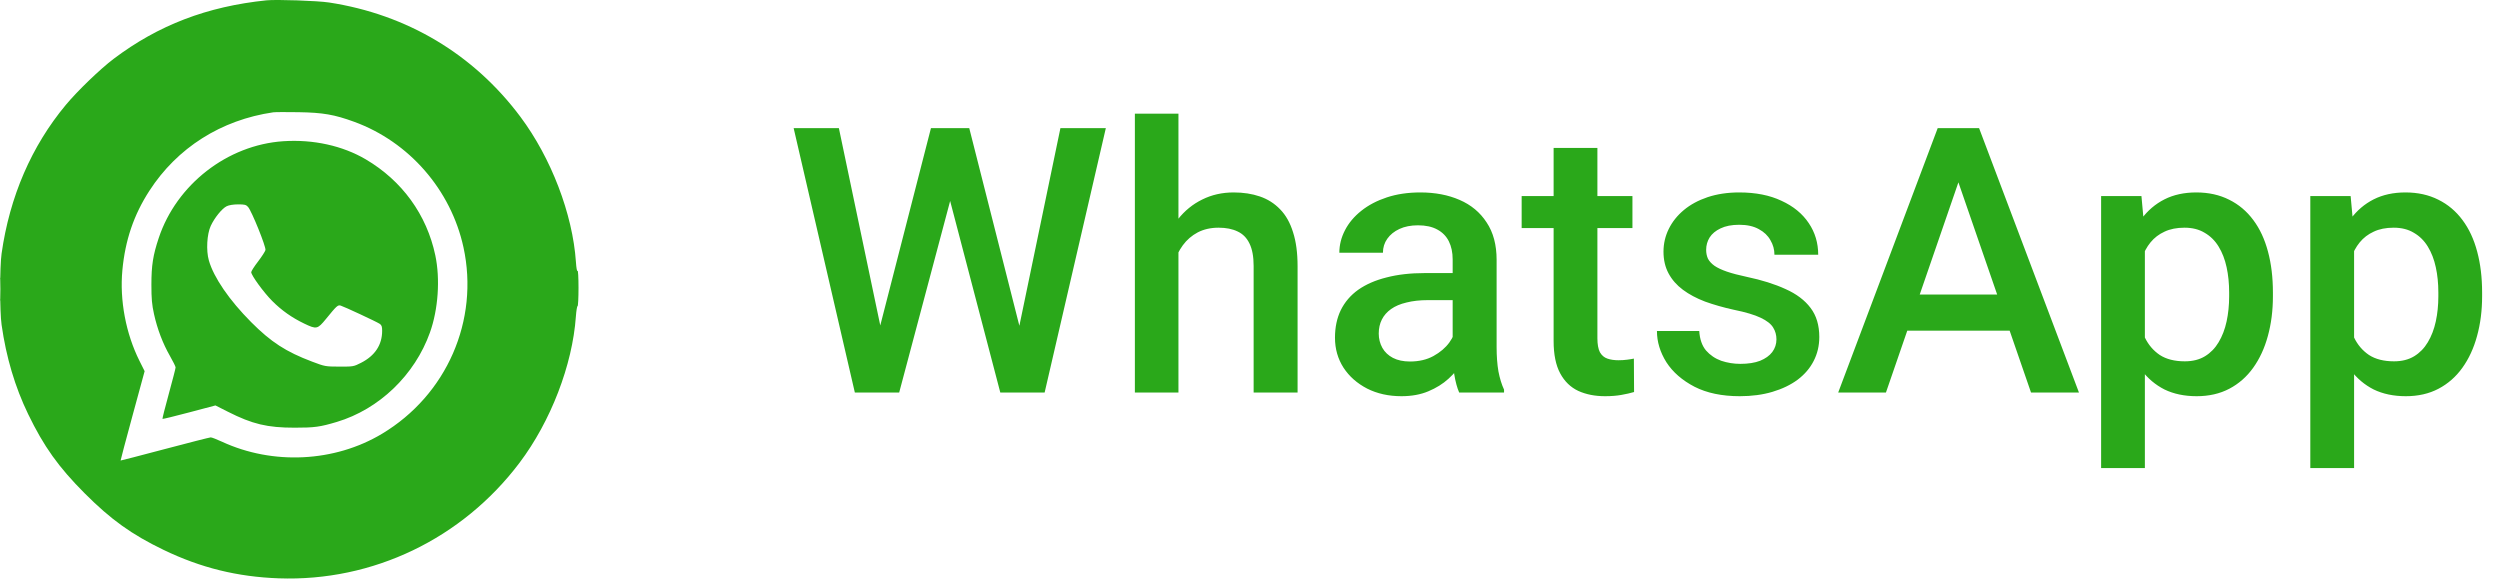
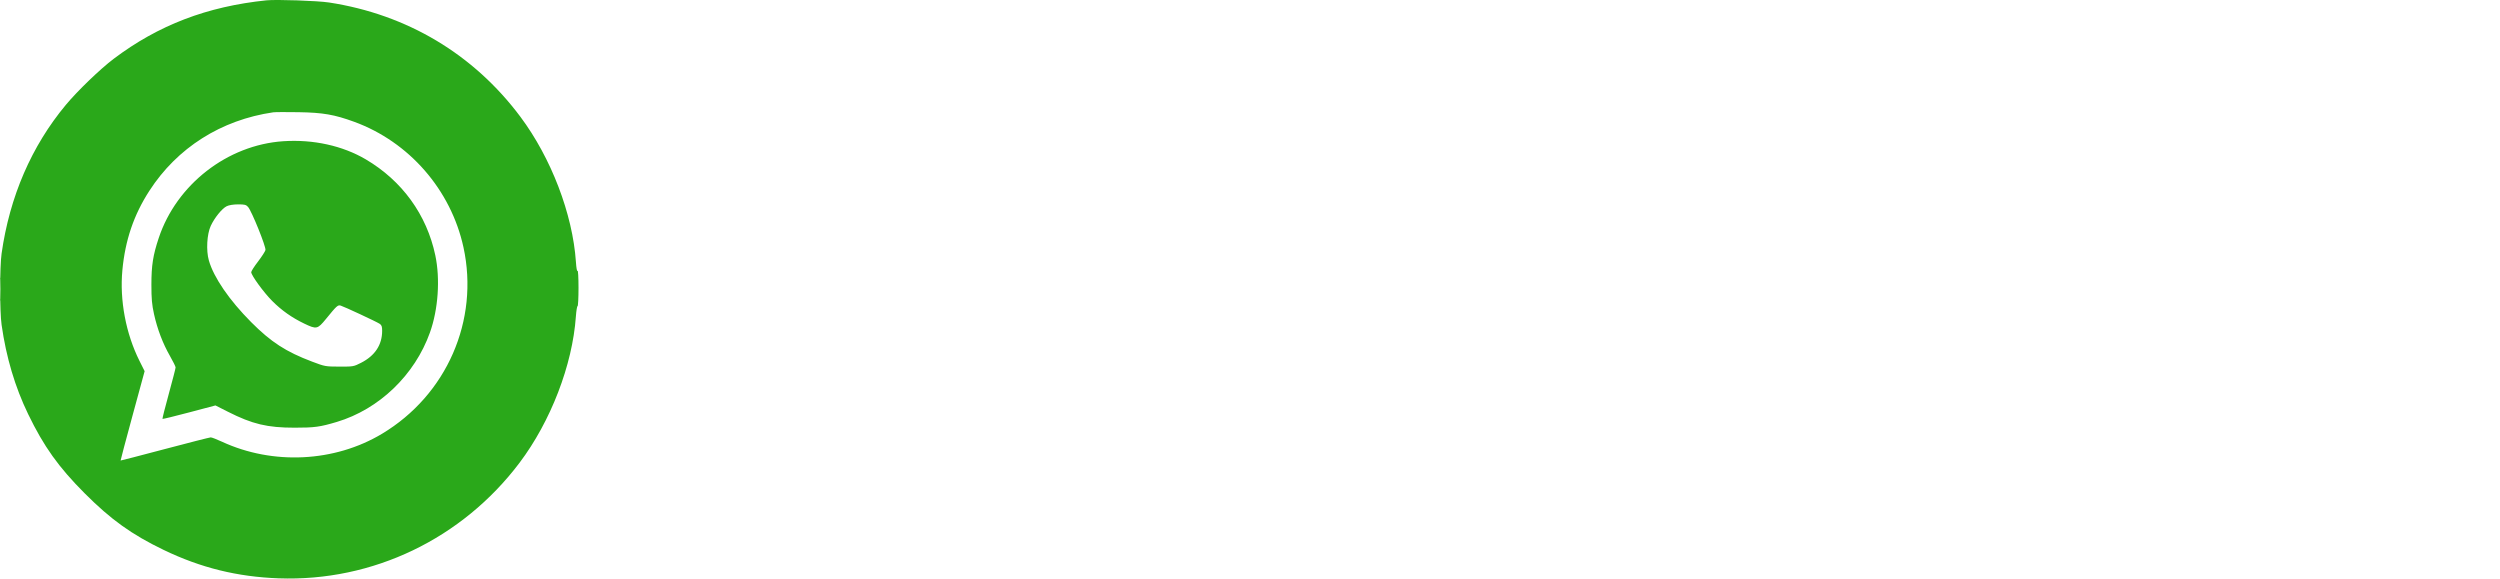
<svg xmlns="http://www.w3.org/2000/svg" width="121" height="28" viewBox="0 0 121 28" fill="none">
-   <path d="M42.509 16.126L45.058 6.203H46.394L46.244 8.761L43.52 19H42.131L42.509 16.126ZM40.602 6.203L42.667 16.047L42.852 19H41.375L38.413 6.203H40.602ZM49.285 16.02L51.324 6.203H53.522L50.56 19H49.083L49.285 16.02ZM46.912 6.203L49.435 16.152L49.804 19H48.415L45.734 8.761L45.594 6.203H46.912ZM57.037 5.5V19H54.928V5.5H57.037ZM56.668 13.894L55.982 13.885C55.988 13.229 56.079 12.622 56.255 12.065C56.437 11.509 56.688 11.025 57.011 10.615C57.339 10.199 57.731 9.88 58.188 9.657C58.645 9.429 59.152 9.314 59.709 9.314C60.178 9.314 60.6 9.379 60.975 9.508C61.355 9.637 61.684 9.845 61.959 10.132C62.234 10.413 62.442 10.782 62.583 11.239C62.73 11.69 62.803 12.241 62.803 12.892V19H60.676V12.874C60.676 12.417 60.608 12.054 60.474 11.784C60.345 11.515 60.154 11.321 59.902 11.204C59.65 11.081 59.343 11.02 58.98 11.02C58.599 11.02 58.262 11.096 57.969 11.248C57.682 11.4 57.441 11.608 57.248 11.872C57.055 12.136 56.908 12.44 56.809 12.786C56.715 13.132 56.668 13.501 56.668 13.894ZM70.309 17.093V12.558C70.309 12.218 70.247 11.925 70.124 11.679C70.001 11.433 69.814 11.242 69.561 11.107C69.315 10.973 69.005 10.905 68.63 10.905C68.284 10.905 67.985 10.964 67.733 11.081C67.481 11.198 67.285 11.356 67.144 11.556C67.004 11.755 66.934 11.98 66.934 12.232H64.824C64.824 11.857 64.915 11.494 65.097 11.143C65.278 10.791 65.542 10.477 65.888 10.202C66.233 9.927 66.647 9.71 67.127 9.552C67.607 9.394 68.147 9.314 68.744 9.314C69.459 9.314 70.092 9.435 70.643 9.675C71.199 9.915 71.636 10.278 71.952 10.765C72.274 11.245 72.436 11.849 72.436 12.575V16.803C72.436 17.236 72.465 17.626 72.523 17.972C72.588 18.311 72.679 18.607 72.796 18.859V19H70.625C70.525 18.771 70.446 18.481 70.388 18.13C70.335 17.773 70.309 17.427 70.309 17.093ZM70.616 13.217L70.634 14.526H69.113C68.721 14.526 68.375 14.565 68.076 14.641C67.777 14.711 67.528 14.816 67.329 14.957C67.13 15.098 66.981 15.268 66.881 15.467C66.781 15.666 66.731 15.892 66.731 16.144C66.731 16.395 66.79 16.627 66.907 16.838C67.024 17.043 67.194 17.204 67.417 17.321C67.645 17.439 67.921 17.497 68.243 17.497C68.677 17.497 69.055 17.409 69.377 17.233C69.705 17.052 69.963 16.832 70.15 16.574C70.338 16.311 70.438 16.061 70.449 15.827L71.135 16.768C71.064 17.008 70.944 17.266 70.774 17.541C70.605 17.816 70.382 18.08 70.106 18.332C69.837 18.578 69.512 18.78 69.131 18.939C68.756 19.097 68.322 19.176 67.83 19.176C67.209 19.176 66.655 19.053 66.169 18.807C65.683 18.555 65.302 18.218 65.026 17.796C64.751 17.368 64.613 16.885 64.613 16.346C64.613 15.842 64.707 15.396 64.894 15.01C65.088 14.617 65.369 14.289 65.738 14.025C66.113 13.762 66.57 13.562 67.109 13.428C67.648 13.287 68.264 13.217 68.955 13.217H70.616ZM79.01 9.49V11.037H73.648V9.49H79.01ZM75.195 7.161H77.314V16.372C77.314 16.665 77.355 16.891 77.436 17.049C77.524 17.201 77.644 17.304 77.797 17.356C77.949 17.409 78.128 17.436 78.333 17.436C78.48 17.436 78.62 17.427 78.755 17.409C78.89 17.392 78.998 17.374 79.08 17.356L79.089 18.974C78.913 19.026 78.708 19.073 78.474 19.114C78.245 19.155 77.981 19.176 77.683 19.176C77.196 19.176 76.766 19.091 76.391 18.921C76.016 18.745 75.723 18.461 75.512 18.068C75.301 17.676 75.195 17.154 75.195 16.504V7.161ZM85.98 16.425C85.98 16.214 85.927 16.023 85.821 15.854C85.716 15.678 85.514 15.52 85.215 15.379C84.922 15.238 84.488 15.109 83.914 14.992C83.41 14.881 82.947 14.749 82.525 14.597C82.109 14.438 81.752 14.248 81.453 14.025C81.154 13.803 80.923 13.539 80.759 13.234C80.595 12.93 80.513 12.578 80.513 12.18C80.513 11.793 80.598 11.427 80.768 11.081C80.938 10.735 81.181 10.431 81.497 10.167C81.814 9.903 82.197 9.695 82.648 9.543C83.106 9.391 83.615 9.314 84.178 9.314C84.975 9.314 85.657 9.449 86.226 9.719C86.8 9.982 87.239 10.343 87.544 10.8C87.849 11.251 88.001 11.761 88.001 12.329H85.883C85.883 12.077 85.818 11.843 85.689 11.626C85.566 11.403 85.379 11.225 85.127 11.09C84.875 10.949 84.559 10.879 84.178 10.879C83.814 10.879 83.513 10.938 83.272 11.055C83.038 11.166 82.862 11.312 82.745 11.494C82.634 11.676 82.578 11.875 82.578 12.092C82.578 12.25 82.607 12.394 82.666 12.523C82.731 12.646 82.836 12.76 82.982 12.865C83.129 12.965 83.328 13.059 83.58 13.146C83.838 13.234 84.16 13.319 84.547 13.401C85.273 13.554 85.897 13.75 86.419 13.99C86.946 14.225 87.351 14.529 87.632 14.904C87.913 15.273 88.054 15.742 88.054 16.311C88.054 16.732 87.963 17.119 87.781 17.471C87.606 17.816 87.348 18.118 87.008 18.376C86.668 18.628 86.261 18.824 85.786 18.965C85.317 19.105 84.79 19.176 84.204 19.176C83.343 19.176 82.613 19.023 82.016 18.719C81.418 18.408 80.964 18.013 80.653 17.532C80.349 17.046 80.196 16.542 80.196 16.02H82.244C82.268 16.413 82.376 16.727 82.569 16.961C82.769 17.189 83.015 17.356 83.308 17.462C83.606 17.561 83.914 17.611 84.231 17.611C84.611 17.611 84.931 17.561 85.189 17.462C85.446 17.356 85.643 17.216 85.777 17.04C85.912 16.858 85.98 16.653 85.98 16.425ZM95.103 7.908L91.279 19H88.968L93.784 6.203H95.261L95.103 7.908ZM98.302 19L94.47 7.908L94.303 6.203H95.788L100.622 19H98.302ZM98.117 14.254V16.003H91.156V14.254H98.117ZM103.812 11.318V22.656H101.694V9.49H103.646L103.812 11.318ZM110.009 14.157V14.342C110.009 15.033 109.927 15.675 109.763 16.267C109.604 16.852 109.367 17.365 109.051 17.805C108.74 18.238 108.356 18.575 107.899 18.815C107.442 19.056 106.915 19.176 106.317 19.176C105.726 19.176 105.207 19.067 104.762 18.851C104.322 18.628 103.95 18.314 103.646 17.91C103.341 17.506 103.095 17.031 102.907 16.486C102.726 15.935 102.597 15.332 102.521 14.676V13.964C102.597 13.267 102.726 12.634 102.907 12.065C103.095 11.497 103.341 11.008 103.646 10.598C103.95 10.188 104.322 9.871 104.762 9.648C105.201 9.426 105.714 9.314 106.3 9.314C106.897 9.314 107.428 9.432 107.891 9.666C108.354 9.895 108.743 10.223 109.06 10.65C109.376 11.072 109.613 11.582 109.771 12.18C109.93 12.771 110.009 13.431 110.009 14.157ZM107.891 14.342V14.157C107.891 13.718 107.85 13.31 107.768 12.935C107.686 12.555 107.557 12.221 107.381 11.934C107.205 11.646 106.979 11.424 106.704 11.266C106.435 11.102 106.109 11.02 105.729 11.02C105.354 11.02 105.031 11.084 104.762 11.213C104.492 11.336 104.267 11.509 104.085 11.731C103.903 11.954 103.763 12.215 103.663 12.514C103.563 12.807 103.493 13.126 103.452 13.472V15.177C103.522 15.599 103.643 15.985 103.812 16.337C103.982 16.689 104.223 16.97 104.533 17.181C104.85 17.386 105.254 17.488 105.746 17.488C106.127 17.488 106.452 17.406 106.722 17.242C106.991 17.078 107.211 16.852 107.381 16.565C107.557 16.273 107.686 15.935 107.768 15.555C107.85 15.174 107.891 14.77 107.891 14.342ZM113.938 11.318V22.656H111.819V9.49H113.771L113.938 11.318ZM120.134 14.157V14.342C120.134 15.033 120.052 15.675 119.888 16.267C119.729 16.852 119.492 17.365 119.176 17.805C118.865 18.238 118.481 18.575 118.024 18.815C117.567 19.056 117.04 19.176 116.442 19.176C115.851 19.176 115.332 19.067 114.887 18.851C114.447 18.628 114.075 18.314 113.771 17.91C113.466 17.506 113.22 17.031 113.032 16.486C112.851 15.935 112.722 15.332 112.646 14.676V13.964C112.722 13.267 112.851 12.634 113.032 12.065C113.22 11.497 113.466 11.008 113.771 10.598C114.075 10.188 114.447 9.871 114.887 9.648C115.326 9.426 115.839 9.314 116.425 9.314C117.022 9.314 117.553 9.432 118.016 9.666C118.479 9.895 118.868 10.223 119.185 10.65C119.501 11.072 119.738 11.582 119.896 12.18C120.055 12.771 120.134 13.431 120.134 14.157ZM118.016 14.342V14.157C118.016 13.718 117.975 13.31 117.893 12.935C117.811 12.555 117.682 12.221 117.506 11.934C117.33 11.646 117.104 11.424 116.829 11.266C116.56 11.102 116.234 11.02 115.854 11.02C115.479 11.02 115.156 11.084 114.887 11.213C114.617 11.336 114.392 11.509 114.21 11.731C114.028 11.954 113.888 12.215 113.788 12.514C113.688 12.807 113.618 13.126 113.577 13.472V15.177C113.647 15.599 113.768 15.985 113.938 16.337C114.107 16.689 114.348 16.97 114.658 17.181C114.975 17.386 115.379 17.488 115.871 17.488C116.252 17.488 116.577 17.406 116.847 17.242C117.116 17.078 117.336 16.852 117.506 16.565C117.682 16.273 117.811 15.935 117.893 15.555C117.975 15.174 118.016 14.77 118.016 14.342Z" fill="#2AA81A" />
  <path fill-rule="evenodd" clip-rule="evenodd" d="M12.897 0.016C10.024 0.312 7.663 1.216 5.499 2.849C4.852 3.338 3.759 4.39 3.19 5.072C1.525 7.071 0.468 9.515 0.077 12.272C-0.015 12.916 -0.015 15.077 0.077 15.721C0.3 17.295 0.727 18.731 1.361 20.041C2.121 21.612 2.83 22.605 4.1 23.878C5.373 25.153 6.373 25.87 7.923 26.617C9.718 27.482 11.487 27.919 13.493 27.991C18.041 28.155 22.372 26.077 25.145 22.399C26.655 20.397 27.707 17.667 27.872 15.324C27.892 15.045 27.929 14.817 27.954 14.817C27.98 14.817 28 14.417 28 13.928C28 13.435 27.979 13.07 27.954 13.11C27.927 13.153 27.894 12.976 27.874 12.672C27.716 10.358 26.675 7.64 25.183 5.646C22.92 2.622 19.704 0.701 15.928 0.121C15.379 0.036 13.375 -0.033 12.897 0.016ZM13.225 5.436C10.702 5.804 8.577 7.151 7.23 9.234C6.475 10.401 6.058 11.626 5.923 13.078C5.787 14.533 6.09 16.141 6.749 17.463L7 17.965L6.412 20.123C6.089 21.311 5.83 22.286 5.837 22.29C5.844 22.295 6.809 22.044 7.98 21.734C9.152 21.424 10.15 21.169 10.199 21.169C10.247 21.168 10.493 21.263 10.746 21.38C13.205 22.518 16.196 22.37 18.488 20.996C21.623 19.117 23.201 15.504 22.432 11.97C21.826 9.189 19.802 6.865 17.14 5.894C16.184 5.545 15.628 5.449 14.454 5.43C13.868 5.42 13.315 5.423 13.225 5.436ZM13.713 6.835C11.007 7.015 8.544 8.929 7.682 11.521C7.405 12.354 7.328 12.846 7.328 13.777C7.328 14.463 7.352 14.736 7.454 15.201C7.614 15.926 7.881 16.628 8.228 17.233C8.377 17.493 8.499 17.74 8.499 17.783C8.499 17.826 8.352 18.399 8.171 19.057C7.99 19.715 7.852 20.263 7.864 20.275C7.876 20.287 8.458 20.145 9.156 19.96L10.427 19.623L11.034 19.93C12.217 20.528 12.937 20.7 14.262 20.7C15.226 20.7 15.488 20.664 16.3 20.422C18.351 19.808 20.075 18.152 20.811 16.089C21.21 14.97 21.311 13.504 21.069 12.358C20.653 10.391 19.463 8.749 17.704 7.713C16.578 7.051 15.159 6.739 13.713 6.835ZM10.97 9.982C10.745 10.093 10.384 10.538 10.201 10.931C10.015 11.331 9.971 12.125 10.109 12.607C10.345 13.431 11.097 14.527 12.155 15.59C13.122 16.56 13.836 17.023 15.109 17.504C15.726 17.737 15.75 17.742 16.423 17.744C17.096 17.746 17.115 17.743 17.475 17.56C18.148 17.218 18.496 16.69 18.496 16.013C18.496 15.801 18.472 15.735 18.373 15.67C18.22 15.569 16.655 14.84 16.489 14.791C16.35 14.751 16.301 14.795 15.777 15.437C15.368 15.937 15.32 15.947 14.728 15.663C14.128 15.375 13.631 15.024 13.177 14.569C12.764 14.156 12.159 13.325 12.159 13.173C12.159 13.126 12.307 12.895 12.488 12.659C12.669 12.422 12.831 12.172 12.848 12.103C12.885 11.956 12.182 10.214 12.005 10.015C11.91 9.909 11.841 9.891 11.522 9.892C11.291 9.893 11.081 9.927 10.97 9.982ZM0 13.996C0 14.493 0.008 14.696 0.018 14.448C0.029 14.2 0.029 13.793 0.018 13.545C0.008 13.296 0 13.5 0 13.996Z" fill="#2AA81A" />
</svg>